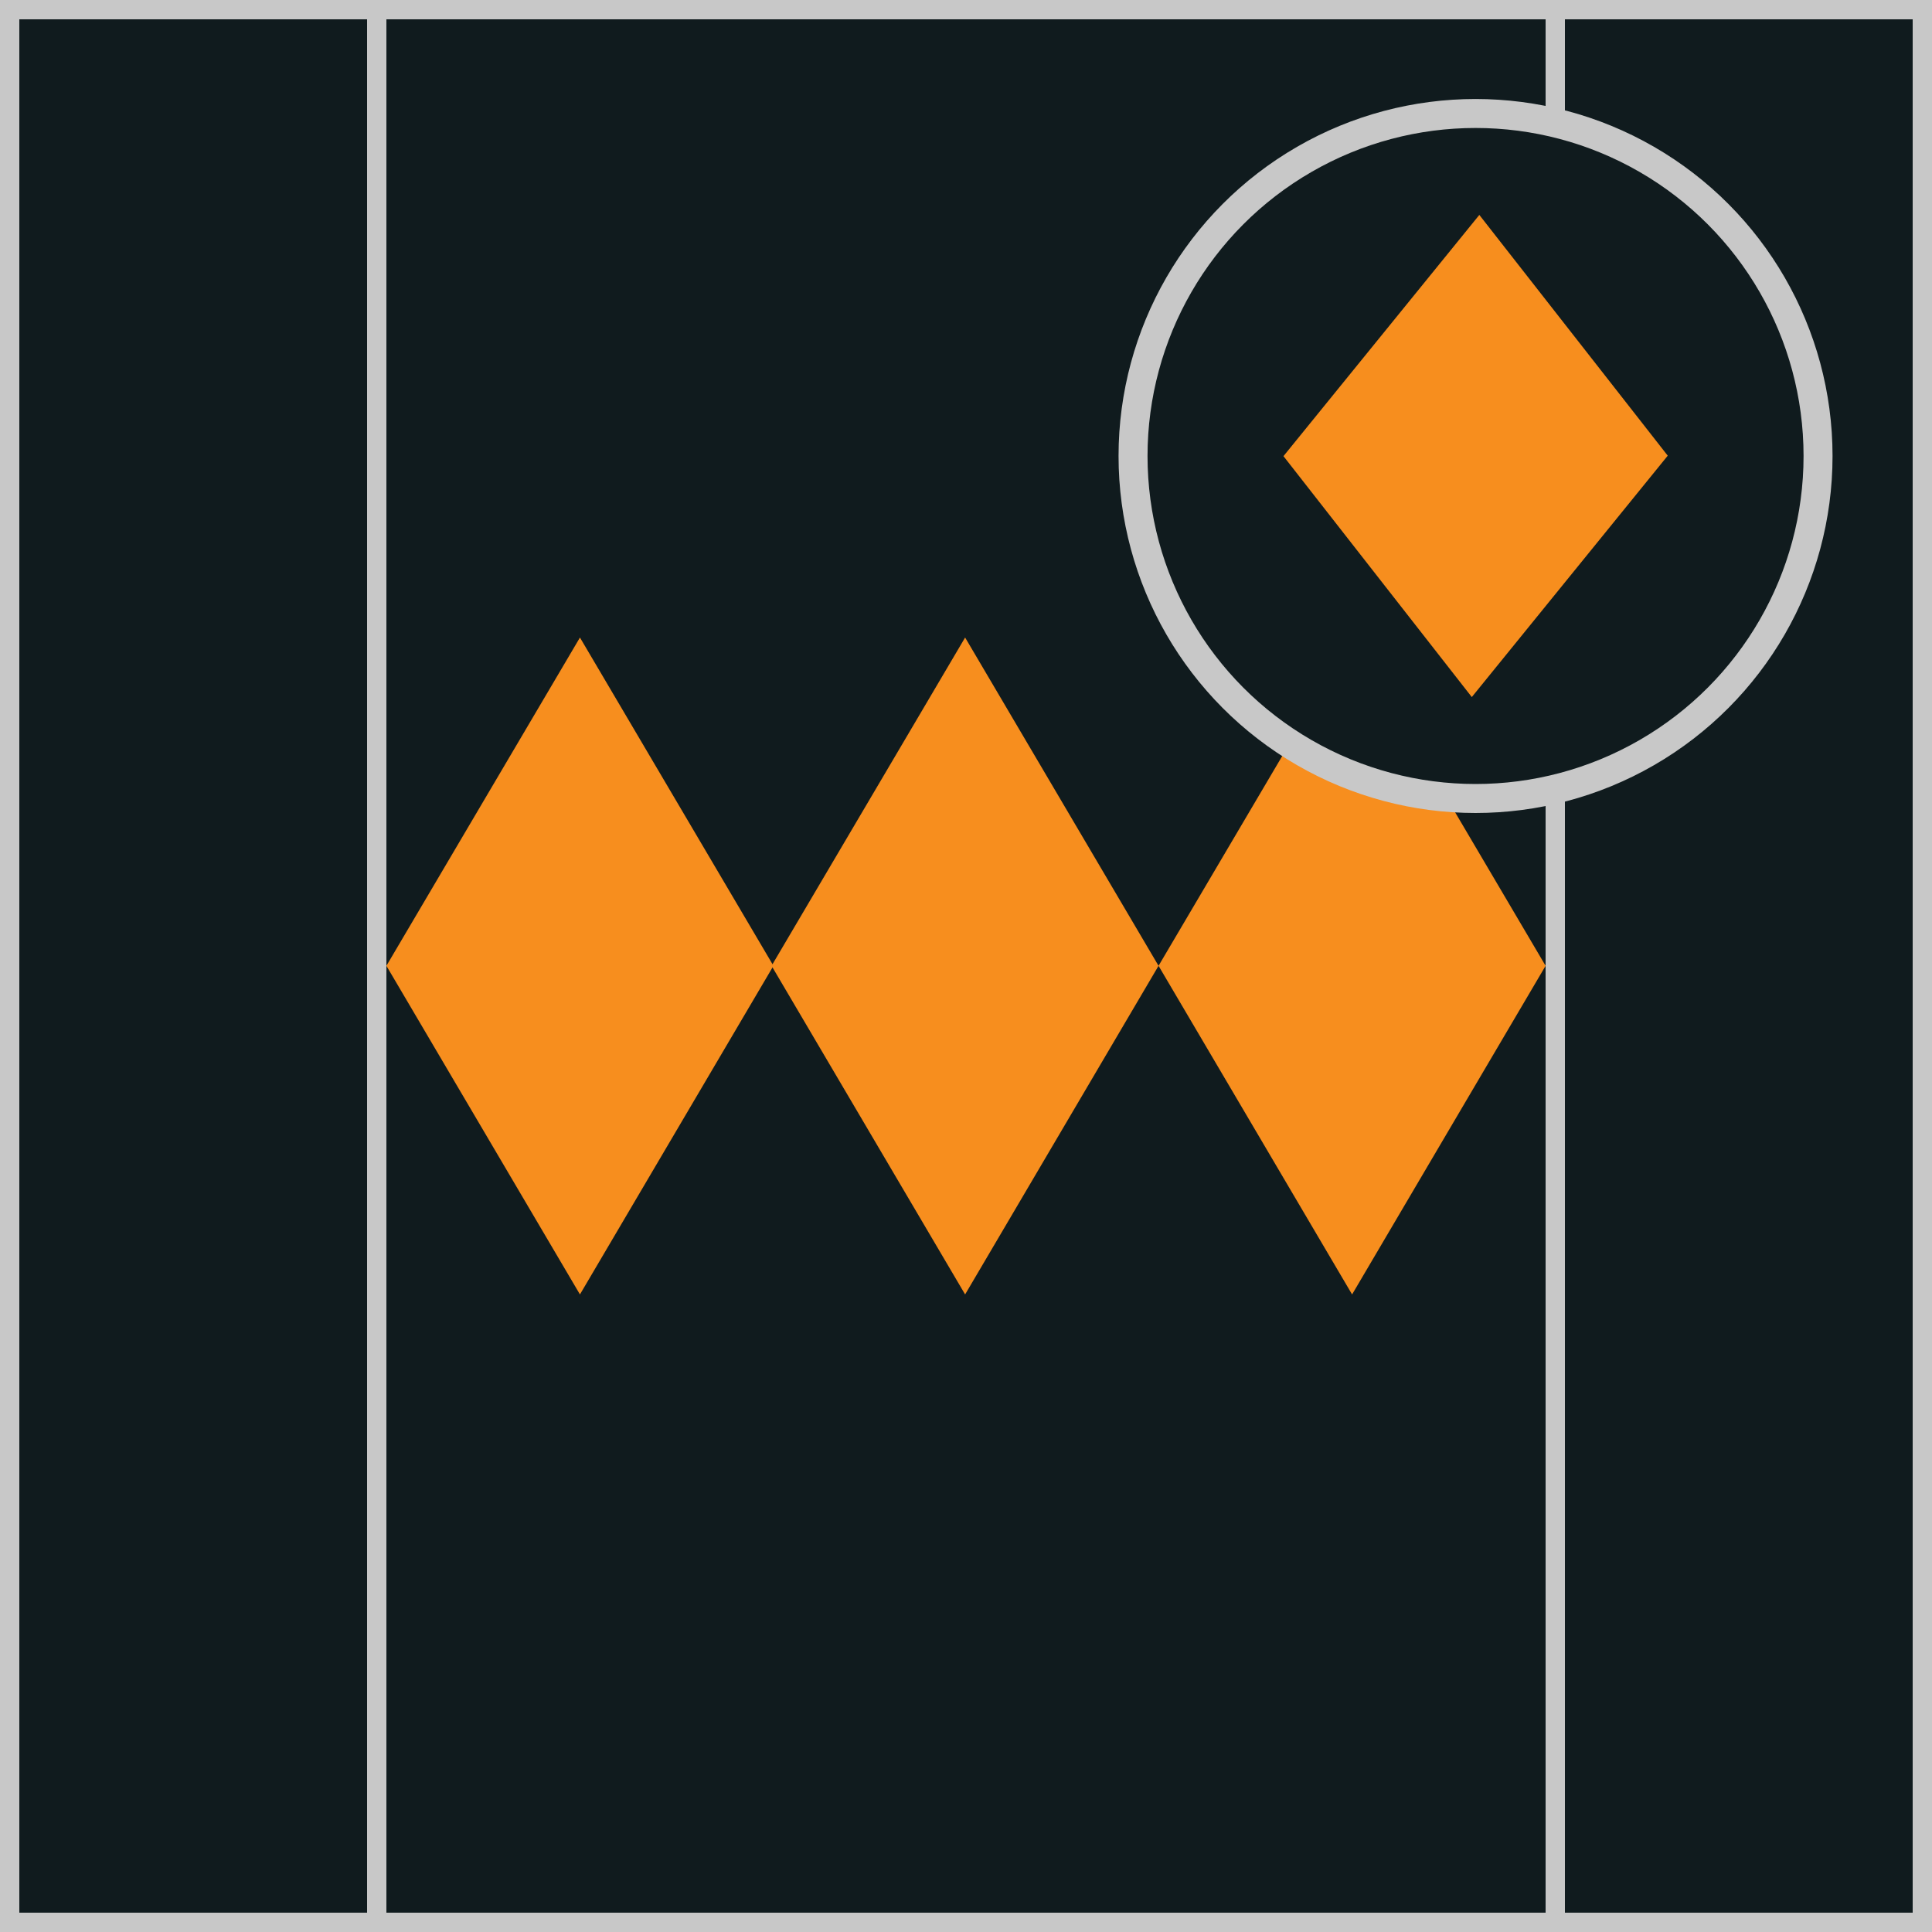
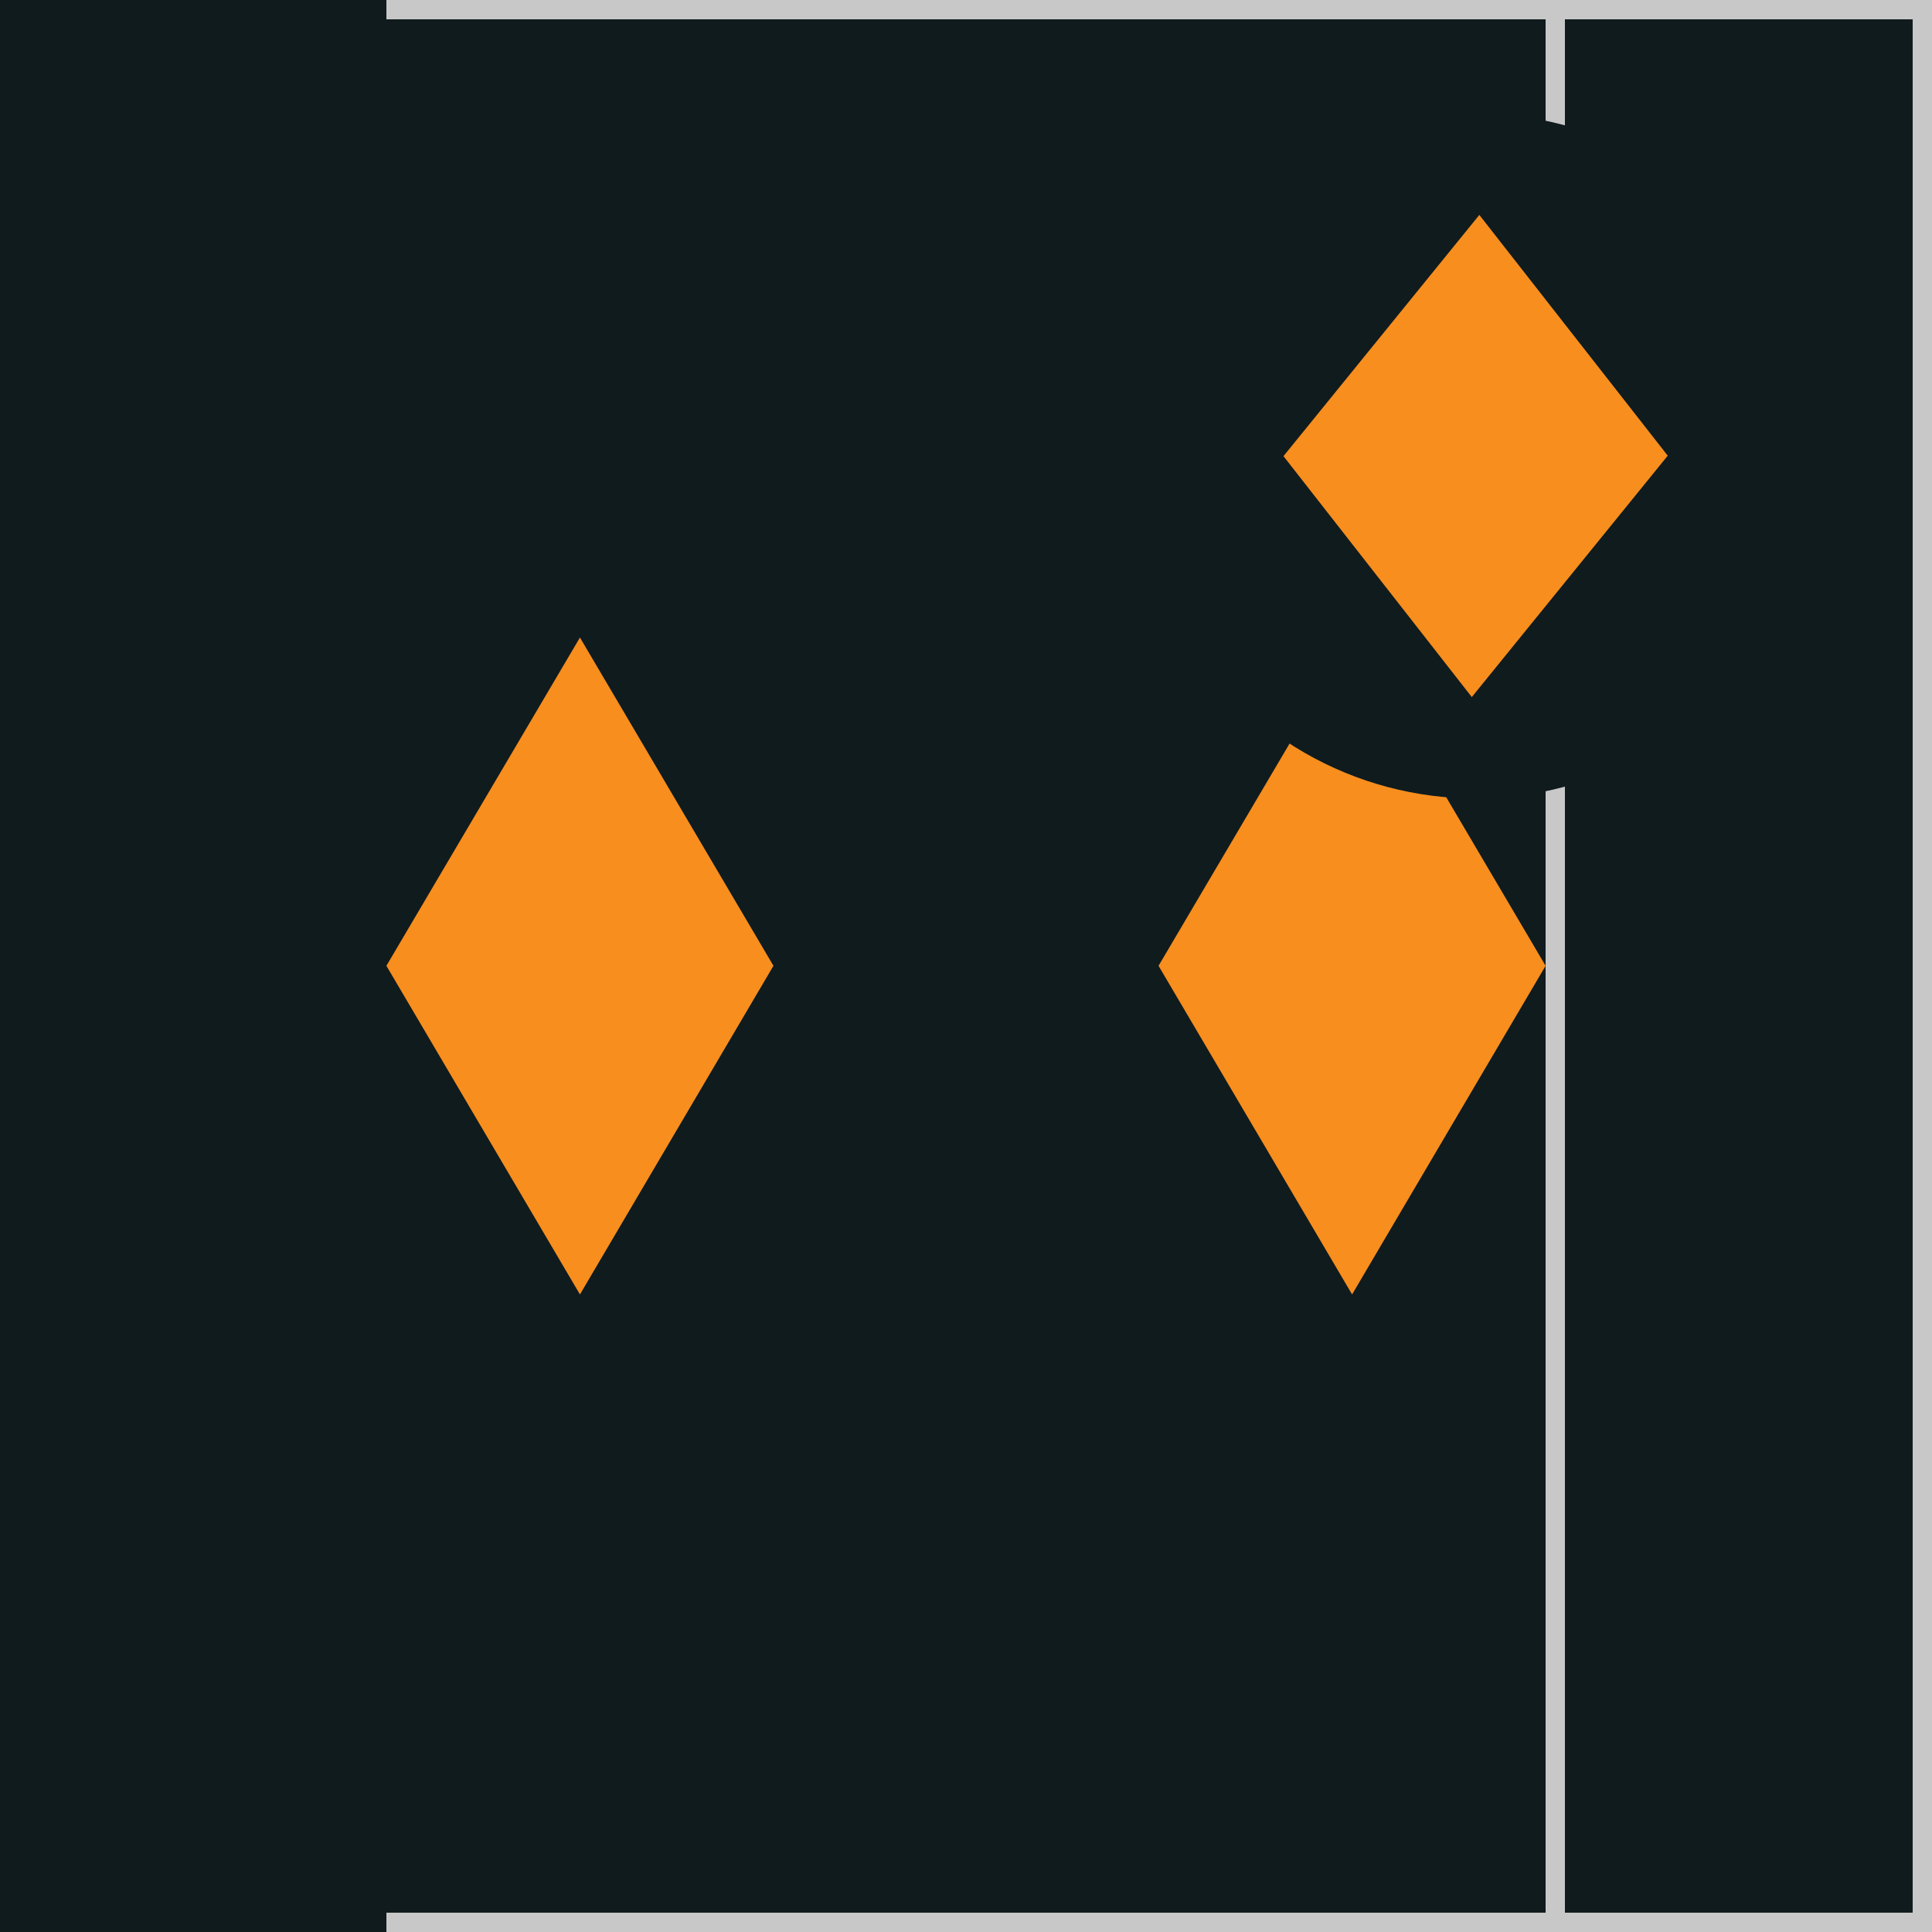
<svg xmlns="http://www.w3.org/2000/svg" version="1.1" id="Silks" x="0" y="0" width="500" height="500" viewBox="0 0 50 50" enable-background="new 0 0 50 50" xml:space="preserve">
  <g display="inline">
    <g display="inline">
      <rect x="9.5" fill="#101b1e" width="31" height="50" />
    </g>
  </g>
  <g id="body_26">
    <path display="inline" fill="#f78e1e" d="M40,24.995L34.992,33.5l-5.009-8.505l5.009-8.496L40,24.995z" />
-     <path display="inline" fill="#f78e1e" d="M20.017,24.995L15.009,33.5L10,24.995l5.009-8.496L20.017,24.995z" />
-     <path display="inline" fill="#f78e1e" d="M29.983,24.995L24.977,33.5l-5.009-8.505l5.009-8.496L29.983,24.995z" />
+     <path display="inline" fill="#f78e1e" d="M20.017,24.995L15.009,33.5L10,24.995l5.009-8.496L20.017,24.995" />
  </g>
  <g display="inline">
    <path display="inline" fill="#C8C8C8" d="M40,0.5v49H10v-49H40 M40.5,0h-31v50h31V0L40.5,0z" />
  </g>
  <g display="inline">
    <g display="inline">
      <rect x="0" fill="#101b1e" width="10" height="50" />
    </g>
    <g display="inline">
      <rect x="40" fill="#101b1e" width="10" height="50" />
    </g>
  </g>
  <g id="sleeve_01">
    <g display="inline">
      <rect x="0" fill="#101b1e" width="10" height="50" />
    </g>
    <g display="inline">
      <rect x="40" fill="#101b1e" width="10" height="50" />
    </g>
  </g>
  <g display="inline">
-     <path display="inline" fill="#C8C8C8" d="M9.5,0.5v49h-9v-49H9.5 M10,0H0v50h10V0L10,0z" />
-   </g>
+     </g>
  <g display="inline">
    <path display="inline" fill="#C8C8C8" d="M49.5,0.5v49h-9v-49H49.5 M50,0H40v50h10V0L50,0z" />
  </g>
  <circle display="inline" fill="#101b1e" cx="38.187" cy="11.801" r="8.864" />
  <g id="cap_08" display="inline">
    <polygon display="inline" fill="#f78e1e" points="33.216,11.805 38.285,5.562 43.161,11.793 38.09,18.04  " />
  </g>
-   <circle display="inline" fill="none" stroke="#C8C8C8" stroke-width="0.75" cx="38.187" cy="11.801" r="8.864" />
</svg>